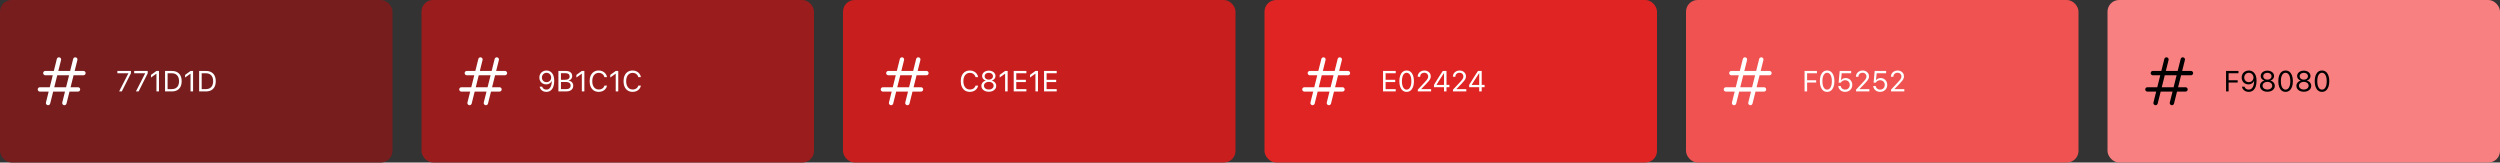
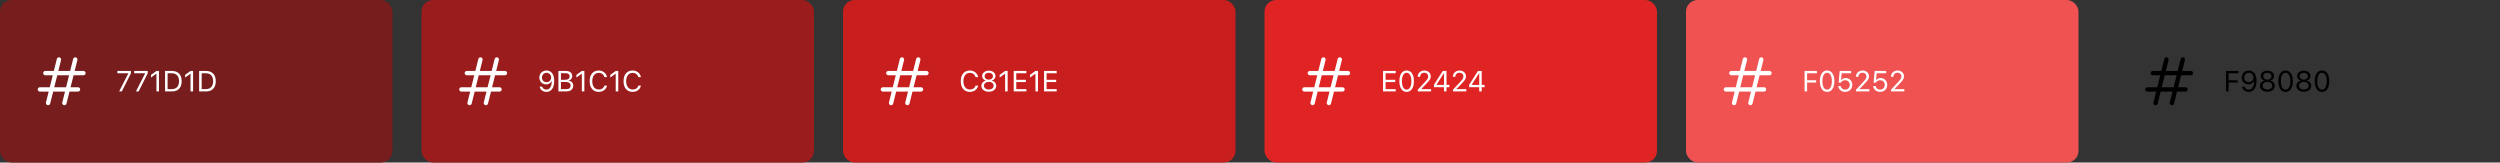
<svg xmlns="http://www.w3.org/2000/svg" width="1723" height="112" viewBox="0 0 1723 112" fill="none">
  <rect x="0" y="0" width="1723" height="112" fill="#333333" stroke="none" />
  <rect width="270.5" height="112" rx="8" fill="#771D1D" />
  <path d="M33.125 71L40.625 41M44.375 71L51.875 41M31.25 50.375H57.5M27.5 61.625H53.75" stroke="white" stroke-width="3" stroke-linecap="round" stroke-linejoin="round" />
  <path d="M82.109 63L88.447 50.588V50.48H80.898V48.908H90.225V50.539L83.955 63H82.109ZM93.691 63L100.029 50.588V50.48H92.481V48.908H101.807V50.539L95.537 63H93.691ZM107.822 63V50.842H107.695L104.072 53.44V51.603L107.822 48.908H109.57V63H107.822ZM113.75 63V48.908H118.555C119.948 48.908 121.139 49.188 122.129 49.748C123.125 50.301 123.887 51.102 124.414 52.15C124.941 53.199 125.205 54.462 125.205 55.94V55.959C125.205 57.437 124.941 58.703 124.414 59.758C123.887 60.806 123.128 61.61 122.139 62.17C121.149 62.723 119.954 63 118.555 63H113.75ZM115.508 61.418H118.438C119.492 61.418 120.391 61.203 121.133 60.773C121.875 60.344 122.438 59.725 122.822 58.918C123.213 58.104 123.408 57.124 123.408 55.978V55.959C123.408 54.807 123.213 53.824 122.822 53.01C122.432 52.19 121.865 51.565 121.123 51.135C120.381 50.705 119.486 50.49 118.438 50.49H115.508V61.418ZM131.318 63V50.842H131.191L127.568 53.44V51.603L131.318 48.908H133.066V63H131.318ZM137.246 63V48.908H142.051C143.444 48.908 144.635 49.188 145.625 49.748C146.621 50.301 147.383 51.102 147.91 52.15C148.438 53.199 148.701 54.462 148.701 55.94V55.959C148.701 57.437 148.438 58.703 147.91 59.758C147.383 60.806 146.624 61.61 145.635 62.17C144.645 62.723 143.451 63 142.051 63H137.246ZM139.004 61.418H141.934C142.988 61.418 143.887 61.203 144.629 60.773C145.371 60.344 145.934 59.725 146.318 58.918C146.709 58.104 146.904 57.124 146.904 55.978V55.959C146.904 54.807 146.709 53.824 146.318 53.01C145.928 52.19 145.361 51.565 144.619 51.135C143.877 50.705 142.982 50.49 141.934 50.49H139.004V61.418Z" fill="white" />
  <rect x="290.5" width="270.5" height="112" rx="8" fill="#9B1C1C" />
  <path d="M323.625 71L331.125 41M334.875 71L342.375 41M321.75 50.375H348M318 61.625H344.25" stroke="white" stroke-width="3" stroke-linecap="round" stroke-linejoin="round" />
  <path d="M376.662 48.596C377.307 48.596 377.945 48.719 378.576 48.967C379.208 49.214 379.777 49.615 380.285 50.168C380.799 50.721 381.21 51.45 381.516 52.355C381.822 53.26 381.975 54.374 381.975 55.695V55.715C381.975 57.31 381.76 58.674 381.33 59.807C380.9 60.94 380.282 61.809 379.475 62.414C378.667 63.013 377.691 63.312 376.545 63.312C375.757 63.312 375.044 63.169 374.406 62.883C373.768 62.59 373.238 62.186 372.814 61.672C372.391 61.151 372.098 60.546 371.936 59.855L371.906 59.728H373.674L373.713 59.836C373.856 60.227 374.058 60.565 374.318 60.852C374.585 61.132 374.908 61.35 375.285 61.506C375.663 61.662 376.089 61.74 376.564 61.74C377.424 61.74 378.12 61.49 378.654 60.988C379.188 60.487 379.585 59.823 379.846 58.996C380.106 58.169 380.253 57.264 380.285 56.281C380.292 56.197 380.295 56.115 380.295 56.037C380.295 55.953 380.295 55.871 380.295 55.793L379.875 53.459C379.875 52.84 379.732 52.284 379.445 51.789C379.165 51.288 378.785 50.891 378.303 50.598C377.821 50.305 377.281 50.158 376.682 50.158C376.096 50.158 375.559 50.301 375.07 50.588C374.589 50.874 374.204 51.262 373.918 51.75C373.632 52.238 373.488 52.788 373.488 53.4V53.42C373.488 54.038 373.625 54.592 373.898 55.08C374.172 55.562 374.546 55.94 375.021 56.213C375.503 56.486 376.047 56.623 376.652 56.623C377.264 56.623 377.811 56.49 378.293 56.223C378.781 55.949 379.165 55.575 379.445 55.1C379.732 54.618 379.875 54.074 379.875 53.469V53.459H380.451V55.959H380.139C379.969 56.35 379.706 56.714 379.348 57.053C378.996 57.385 378.566 57.652 378.059 57.853C377.557 58.055 376.988 58.156 376.35 58.156C375.471 58.156 374.68 57.954 373.977 57.551C373.28 57.141 372.73 56.581 372.326 55.871C371.923 55.155 371.721 54.351 371.721 53.459V53.44C371.721 52.502 371.932 51.669 372.355 50.94C372.785 50.21 373.371 49.637 374.113 49.221C374.862 48.804 375.712 48.596 376.662 48.596ZM385.734 63V61.447H390.041C391.102 61.447 391.906 61.236 392.453 60.812C393 60.389 393.273 59.774 393.273 58.967V58.947C393.273 58.407 393.146 57.954 392.893 57.59C392.639 57.225 392.258 56.952 391.75 56.77C391.249 56.587 390.624 56.496 389.875 56.496H385.734V54.982H389.377C390.438 54.982 391.239 54.79 391.779 54.406C392.32 54.022 392.59 53.456 392.59 52.707V52.688C392.59 51.978 392.349 51.431 391.867 51.047C391.392 50.656 390.721 50.461 389.855 50.461H385.734V48.908H390.227C391.079 48.908 391.815 49.051 392.434 49.338C393.052 49.624 393.527 50.031 393.859 50.559C394.198 51.086 394.367 51.704 394.367 52.414V52.434C394.367 52.922 394.257 53.384 394.035 53.82C393.82 54.25 393.527 54.615 393.156 54.914C392.792 55.207 392.378 55.393 391.916 55.471V55.607C392.567 55.685 393.127 55.878 393.596 56.184C394.071 56.49 394.436 56.887 394.689 57.375C394.95 57.863 395.08 58.417 395.08 59.035V59.055C395.08 59.875 394.888 60.581 394.504 61.174C394.126 61.76 393.583 62.212 392.873 62.531C392.163 62.844 391.307 63 390.305 63H385.734ZM384.855 63V48.908H386.613V63H384.855ZM400.998 63V50.842H400.871L397.248 53.44V51.603L400.998 48.908H402.746V63H400.998ZM412.648 63.312C411.366 63.312 410.253 63.013 409.309 62.414C408.371 61.815 407.648 60.965 407.141 59.865C406.633 58.765 406.379 57.466 406.379 55.969V55.949C406.379 54.439 406.633 53.137 407.141 52.043C407.648 50.943 408.371 50.093 409.309 49.494C410.246 48.895 411.356 48.596 412.639 48.596C413.628 48.596 414.527 48.788 415.334 49.172C416.141 49.556 416.809 50.09 417.336 50.773C417.87 51.457 418.208 52.245 418.352 53.137V53.176H416.574L416.555 53.107C416.392 52.515 416.125 52.004 415.754 51.574C415.389 51.138 414.943 50.803 414.416 50.568C413.889 50.334 413.296 50.217 412.639 50.217C411.734 50.217 410.946 50.451 410.275 50.92C409.605 51.389 409.087 52.053 408.723 52.912C408.365 53.765 408.186 54.777 408.186 55.949V55.969C408.186 57.128 408.365 58.137 408.723 58.996C409.087 59.855 409.605 60.52 410.275 60.988C410.946 61.457 411.737 61.691 412.648 61.691C413.306 61.691 413.898 61.584 414.426 61.369C414.96 61.154 415.409 60.848 415.773 60.451C416.138 60.054 416.398 59.575 416.555 59.016L416.574 58.977H418.352V59.016C418.189 59.882 417.844 60.637 417.316 61.281C416.796 61.926 416.135 62.427 415.334 62.785C414.54 63.137 413.645 63.312 412.648 63.312ZM424.357 63V50.842H424.23L420.607 53.44V51.603L424.357 48.908H426.105V63H424.357ZM436.008 63.312C434.725 63.312 433.612 63.013 432.668 62.414C431.73 61.815 431.008 60.965 430.5 59.865C429.992 58.765 429.738 57.466 429.738 55.969V55.949C429.738 54.439 429.992 53.137 430.5 52.043C431.008 50.943 431.73 50.093 432.668 49.494C433.605 48.895 434.715 48.596 435.998 48.596C436.988 48.596 437.886 48.788 438.693 49.172C439.501 49.556 440.168 50.09 440.695 50.773C441.229 51.457 441.568 52.245 441.711 53.137V53.176H439.934L439.914 53.107C439.751 52.515 439.484 52.004 439.113 51.574C438.749 51.138 438.303 50.803 437.775 50.568C437.248 50.334 436.656 50.217 435.998 50.217C435.093 50.217 434.305 50.451 433.635 50.92C432.964 51.389 432.447 52.053 432.082 52.912C431.724 53.765 431.545 54.777 431.545 55.949V55.969C431.545 57.128 431.724 58.137 432.082 58.996C432.447 59.855 432.964 60.52 433.635 60.988C434.305 61.457 435.096 61.691 436.008 61.691C436.665 61.691 437.258 61.584 437.785 61.369C438.319 61.154 438.768 60.848 439.133 60.451C439.497 60.054 439.758 59.575 439.914 59.016L439.934 58.977H441.711V59.016C441.548 59.882 441.203 60.637 440.676 61.281C440.155 61.926 439.494 62.427 438.693 62.785C437.899 63.137 437.004 63.312 436.008 63.312Z" fill="white" />
  <rect x="581" width="270.5" height="112" rx="8" fill="#C81E1E" />
  <path d="M614.125 71L621.625 41M625.375 71L632.875 41M612.25 50.375H638.5M608.5 61.625H634.75" stroke="white" stroke-width="3" stroke-linecap="round" stroke-linejoin="round" />
  <path d="M668.422 63.312C667.139 63.312 666.026 63.013 665.082 62.414C664.145 61.815 663.422 60.965 662.914 59.865C662.406 58.765 662.152 57.466 662.152 55.969V55.949C662.152 54.439 662.406 53.137 662.914 52.043C663.422 50.943 664.145 50.093 665.082 49.494C666.02 48.895 667.13 48.596 668.412 48.596C669.402 48.596 670.3 48.788 671.107 49.172C671.915 49.556 672.582 50.09 673.109 50.773C673.643 51.457 673.982 52.245 674.125 53.137V53.176H672.348L672.328 53.107C672.165 52.515 671.898 52.004 671.527 51.574C671.163 51.138 670.717 50.803 670.189 50.568C669.662 50.334 669.07 50.217 668.412 50.217C667.507 50.217 666.719 50.451 666.049 50.92C665.378 51.389 664.861 52.053 664.496 52.912C664.138 53.765 663.959 54.777 663.959 55.949V55.969C663.959 57.128 664.138 58.137 664.496 58.996C664.861 59.855 665.378 60.52 666.049 60.988C666.719 61.457 667.51 61.691 668.422 61.691C669.079 61.691 669.672 61.584 670.199 61.369C670.733 61.154 671.182 60.848 671.547 60.451C671.911 60.054 672.172 59.575 672.328 59.016L672.348 58.977H674.125V59.016C673.962 59.882 673.617 60.637 673.09 61.281C672.569 61.926 671.908 62.427 671.107 62.785C670.313 63.137 669.418 63.312 668.422 63.312ZM681.479 63.234C680.482 63.234 679.6 63.062 678.832 62.717C678.064 62.372 677.458 61.897 677.016 61.291C676.579 60.679 676.361 59.979 676.361 59.191V59.172C676.361 58.592 676.488 58.055 676.742 57.56C676.996 57.066 677.351 56.646 677.807 56.301C678.262 55.949 678.79 55.705 679.389 55.568V55.529C678.62 55.288 678.008 54.891 677.553 54.338C677.097 53.785 676.869 53.137 676.869 52.395V52.375C676.869 51.665 677.068 51.034 677.465 50.48C677.862 49.921 678.409 49.481 679.105 49.162C679.802 48.837 680.593 48.674 681.479 48.674C682.37 48.674 683.161 48.837 683.852 49.162C684.548 49.481 685.095 49.921 685.492 50.48C685.889 51.034 686.088 51.665 686.088 52.375V52.395C686.088 53.137 685.86 53.785 685.404 54.338C684.955 54.891 684.343 55.288 683.568 55.529V55.568C684.174 55.705 684.701 55.949 685.15 56.301C685.606 56.646 685.961 57.066 686.215 57.56C686.469 58.055 686.596 58.592 686.596 59.172V59.191C686.596 59.979 686.378 60.679 685.941 61.291C685.505 61.897 684.9 62.372 684.125 62.717C683.357 63.062 682.475 63.234 681.479 63.234ZM681.479 61.701C682.13 61.701 682.702 61.59 683.197 61.369C683.699 61.141 684.092 60.832 684.379 60.441C684.665 60.044 684.809 59.592 684.809 59.084V59.065C684.809 58.55 684.665 58.094 684.379 57.697C684.099 57.3 683.708 56.988 683.207 56.76C682.706 56.532 682.13 56.418 681.479 56.418C680.827 56.418 680.251 56.532 679.75 56.76C679.249 56.988 678.855 57.3 678.568 57.697C678.288 58.094 678.148 58.55 678.148 59.065V59.084C678.148 59.592 678.292 60.044 678.578 60.441C678.865 60.832 679.258 61.141 679.76 61.369C680.261 61.59 680.834 61.701 681.479 61.701ZM681.479 54.875C682.045 54.875 682.543 54.777 682.973 54.582C683.402 54.38 683.738 54.103 683.979 53.752C684.219 53.4 684.34 52.997 684.34 52.541V52.522C684.34 52.066 684.219 51.662 683.979 51.31C683.738 50.959 683.402 50.685 682.973 50.49C682.543 50.288 682.045 50.188 681.479 50.188C680.912 50.188 680.414 50.288 679.984 50.49C679.555 50.685 679.219 50.959 678.979 51.31C678.738 51.662 678.617 52.066 678.617 52.522V52.541C678.617 52.997 678.738 53.4 678.979 53.752C679.219 54.103 679.555 54.38 679.984 54.582C680.414 54.777 680.912 54.875 681.479 54.875ZM692.729 63V50.842H692.602L688.979 53.44V51.603L692.729 48.908H694.477V63H692.729ZM698.656 63V48.908H707.387V50.49H700.414V55.012H707.025V56.574H700.414V61.418H707.387V63H698.656ZM713.627 63V50.842H713.5L709.877 53.44V51.603L713.627 48.908H715.375V63H713.627ZM719.555 63V48.908H728.285V50.49H721.312V55.012H727.924V56.574H721.312V61.418H728.285V63H719.555Z" fill="white" />
  <rect x="871.5" width="270.5" height="112" rx="8" fill="#E02424" />
  <path d="M904.625 71L912.125 41M915.875 71L923.375 41M902.75 50.375H929M899 61.625H925.25" stroke="white" stroke-width="3" stroke-linecap="round" stroke-linejoin="round" />
  <path d="M953.199 63V48.908H961.93V50.49H954.957V55.012H961.568V56.574H954.957V61.418H961.93V63H953.199ZM969.449 63.312C968.401 63.312 967.503 63.013 966.754 62.414C966.012 61.815 965.439 60.965 965.035 59.865C964.638 58.765 964.439 57.463 964.439 55.959V55.94C964.439 54.435 964.638 53.137 965.035 52.043C965.439 50.943 966.012 50.093 966.754 49.494C967.503 48.895 968.401 48.596 969.449 48.596C970.504 48.596 971.406 48.895 972.154 49.494C972.903 50.093 973.479 50.943 973.883 52.043C974.286 53.137 974.488 54.435 974.488 55.94V55.959C974.488 57.463 974.286 58.765 973.883 59.865C973.479 60.965 972.903 61.815 972.154 62.414C971.406 63.013 970.504 63.312 969.449 63.312ZM969.449 61.779C970.139 61.779 970.725 61.542 971.207 61.066C971.695 60.591 972.07 59.921 972.33 59.055C972.59 58.182 972.721 57.15 972.721 55.959V55.94C972.721 54.748 972.59 53.719 972.33 52.853C972.07 51.988 971.695 51.32 971.207 50.852C970.725 50.376 970.139 50.139 969.449 50.139C968.772 50.139 968.189 50.376 967.701 50.852C967.219 51.32 966.848 51.988 966.588 52.853C966.334 53.719 966.207 54.748 966.207 55.94V55.959C966.207 57.15 966.334 58.182 966.588 59.055C966.848 59.921 967.219 60.591 967.701 61.066C968.189 61.542 968.772 61.779 969.449 61.779ZM977.154 63V61.789L981.959 56.633C982.571 55.975 983.046 55.435 983.385 55.012C983.723 54.582 983.958 54.195 984.088 53.85C984.225 53.505 984.293 53.127 984.293 52.717V52.697C984.293 52.209 984.182 51.773 983.961 51.389C983.746 50.998 983.44 50.692 983.043 50.471C982.646 50.243 982.177 50.129 981.637 50.129C981.07 50.129 980.569 50.246 980.133 50.48C979.703 50.715 979.368 51.04 979.127 51.457C978.886 51.867 978.766 52.342 978.766 52.883L978.756 52.912L977.066 52.902L977.057 52.883C977.063 52.056 977.265 51.32 977.662 50.676C978.066 50.025 978.619 49.517 979.322 49.152C980.025 48.781 980.823 48.596 981.715 48.596C982.542 48.596 983.284 48.768 983.941 49.113C984.605 49.458 985.126 49.927 985.504 50.52C985.888 51.112 986.08 51.786 986.08 52.541V52.56C986.08 53.088 985.986 53.599 985.797 54.094C985.608 54.582 985.279 55.129 984.811 55.734C984.342 56.333 983.678 57.072 982.818 57.951L979.127 61.76L979.586 60.891V61.76L979.137 61.418H986.314V63H977.154ZM995.211 63V60.08H988.297V58.478C988.688 57.84 989.081 57.196 989.479 56.545C989.882 55.894 990.286 55.243 990.689 54.592C991.1 53.941 991.51 53.296 991.92 52.658C992.33 52.014 992.74 51.379 993.15 50.754C993.561 50.122 993.964 49.507 994.361 48.908H996.93V58.508H998.922V60.08H996.93V63H995.211ZM990.074 58.518H995.221V50.51H995.113C994.788 50.998 994.456 51.503 994.117 52.023C993.785 52.538 993.447 53.062 993.102 53.596C992.757 54.13 992.411 54.667 992.066 55.207C991.728 55.747 991.389 56.288 991.051 56.828C990.719 57.362 990.393 57.893 990.074 58.42V58.518ZM1001.41 63V61.789L1006.22 56.633C1006.83 55.975 1007.3 55.435 1007.64 55.012C1007.98 54.582 1008.22 54.195 1008.35 53.85C1008.48 53.505 1008.55 53.127 1008.55 52.717V52.697C1008.55 52.209 1008.44 51.773 1008.22 51.389C1008 50.998 1007.7 50.692 1007.3 50.471C1006.9 50.243 1006.43 50.129 1005.89 50.129C1005.33 50.129 1004.83 50.246 1004.39 50.48C1003.96 50.715 1003.63 51.04 1003.38 51.457C1003.14 51.867 1003.02 52.342 1003.02 52.883L1003.01 52.912L1001.32 52.902L1001.31 52.883C1001.32 52.056 1001.52 51.32 1001.92 50.676C1002.32 50.025 1002.88 49.517 1003.58 49.152C1004.28 48.781 1005.08 48.596 1005.97 48.596C1006.8 48.596 1007.54 48.768 1008.2 49.113C1008.86 49.458 1009.38 49.927 1009.76 50.52C1010.15 51.112 1010.34 51.786 1010.34 52.541V52.56C1010.34 53.088 1010.24 53.599 1010.05 54.094C1009.87 54.582 1009.54 55.129 1009.07 55.734C1008.6 56.333 1007.94 57.072 1007.08 57.951L1003.38 61.76L1003.84 60.891V61.76L1003.39 61.418H1010.57V63H1001.41ZM1019.47 63V60.08H1012.55V58.478C1012.95 57.84 1013.34 57.196 1013.74 56.545C1014.14 55.894 1014.54 55.243 1014.95 54.592C1015.36 53.941 1015.77 53.296 1016.18 52.658C1016.59 52.014 1017 51.379 1017.41 50.754C1017.82 50.122 1018.22 49.507 1018.62 48.908H1021.19V58.508H1023.18V60.08H1021.19V63H1019.47ZM1014.33 58.518H1019.48V50.51H1019.37C1019.05 50.998 1018.71 51.503 1018.38 52.023C1018.04 52.538 1017.7 53.062 1017.36 53.596C1017.01 54.13 1016.67 54.667 1016.32 55.207C1015.99 55.747 1015.65 56.288 1015.31 56.828C1014.98 57.362 1014.65 57.893 1014.33 58.42V58.518Z" fill="white" />
  <rect x="1162" width="270.5" height="112" rx="8" fill="#F05252" />
  <path d="M1195.12 71L1202.62 41M1206.38 71L1213.88 41M1193.25 50.375H1219.5M1189.5 61.625H1215.75" stroke="white" stroke-width="3" stroke-linecap="round" stroke-linejoin="round" />
  <path d="M1243.7 63V48.908H1252.25V50.49H1245.46V55.334H1251.7V56.897H1245.46V63H1243.7ZM1259.25 63.312C1258.2 63.312 1257.3 63.013 1256.55 62.414C1255.81 61.815 1255.24 60.965 1254.83 59.865C1254.43 58.765 1254.24 57.463 1254.24 55.959V55.94C1254.24 54.435 1254.43 53.137 1254.83 52.043C1255.24 50.943 1255.81 50.093 1256.55 49.494C1257.3 48.895 1258.2 48.596 1259.25 48.596C1260.3 48.596 1261.2 48.895 1261.95 49.494C1262.7 50.093 1263.28 50.943 1263.68 52.043C1264.08 53.137 1264.29 54.435 1264.29 55.94V55.959C1264.29 57.463 1264.08 58.765 1263.68 59.865C1263.28 60.965 1262.7 61.815 1261.95 62.414C1261.2 63.013 1260.3 63.312 1259.25 63.312ZM1259.25 61.779C1259.94 61.779 1260.52 61.542 1261 61.066C1261.49 60.591 1261.87 59.921 1262.13 59.055C1262.39 58.182 1262.52 57.15 1262.52 55.959V55.94C1262.52 54.748 1262.39 53.719 1262.13 52.853C1261.87 51.988 1261.49 51.32 1261 50.852C1260.52 50.376 1259.94 50.139 1259.25 50.139C1258.57 50.139 1257.99 50.376 1257.5 50.852C1257.02 51.32 1256.65 51.988 1256.38 52.853C1256.13 53.719 1256 54.748 1256 55.94V55.959C1256 57.15 1256.13 58.182 1256.38 59.055C1256.65 59.921 1257.02 60.591 1257.5 61.066C1257.99 61.542 1258.57 61.779 1259.25 61.779ZM1271.67 63.312C1270.79 63.312 1270 63.14 1269.31 62.795C1268.63 62.45 1268.08 61.978 1267.66 61.379C1267.25 60.78 1267 60.106 1266.93 59.357L1266.92 59.25H1268.62L1268.63 59.328C1268.69 59.777 1268.86 60.188 1269.13 60.559C1269.4 60.93 1269.76 61.223 1270.19 61.438C1270.64 61.652 1271.13 61.76 1271.69 61.76C1272.31 61.76 1272.86 61.623 1273.34 61.35C1273.82 61.07 1274.19 60.685 1274.46 60.197C1274.73 59.709 1274.87 59.149 1274.87 58.518V58.498C1274.87 57.88 1274.73 57.329 1274.46 56.848C1274.19 56.359 1273.81 55.978 1273.34 55.705C1272.87 55.432 1272.33 55.295 1271.72 55.295C1271.25 55.295 1270.82 55.367 1270.42 55.51C1270.02 55.653 1269.67 55.868 1269.35 56.154C1269.23 56.272 1269.11 56.398 1269 56.535C1268.9 56.672 1268.8 56.825 1268.71 56.994H1267.18L1267.92 48.908H1275.81V50.48H1269.31L1268.84 55.236H1268.96C1269.18 54.917 1269.44 54.65 1269.74 54.435C1270.06 54.221 1270.4 54.058 1270.79 53.947C1271.18 53.83 1271.59 53.772 1272.02 53.772C1272.91 53.772 1273.7 53.977 1274.38 54.387C1275.07 54.79 1275.61 55.347 1276 56.057C1276.4 56.76 1276.6 57.564 1276.6 58.469V58.488C1276.6 59.432 1276.39 60.269 1275.96 60.998C1275.54 61.721 1274.96 62.287 1274.22 62.697C1273.48 63.107 1272.63 63.312 1271.67 63.312ZM1279.2 63V61.789L1284 56.633C1284.61 55.975 1285.09 55.435 1285.43 55.012C1285.77 54.582 1286 54.195 1286.13 53.85C1286.27 53.505 1286.34 53.127 1286.34 52.717V52.697C1286.34 52.209 1286.23 51.773 1286 51.389C1285.79 50.998 1285.48 50.692 1285.09 50.471C1284.69 50.243 1284.22 50.129 1283.68 50.129C1283.11 50.129 1282.61 50.246 1282.18 50.48C1281.75 50.715 1281.41 51.04 1281.17 51.457C1280.93 51.867 1280.81 52.342 1280.81 52.883L1280.8 52.912L1279.11 52.902L1279.1 52.883C1279.11 52.056 1279.31 51.32 1279.71 50.676C1280.11 50.025 1280.66 49.517 1281.37 49.152C1282.07 48.781 1282.87 48.596 1283.76 48.596C1284.58 48.596 1285.33 48.768 1285.98 49.113C1286.65 49.458 1287.17 49.927 1287.55 50.52C1287.93 51.112 1288.12 51.786 1288.12 52.541V52.56C1288.12 53.088 1288.03 53.599 1287.84 54.094C1287.65 54.582 1287.32 55.129 1286.85 55.734C1286.38 56.333 1285.72 57.072 1284.86 57.951L1281.17 61.76L1281.63 60.891V61.76L1281.18 61.418H1288.36V63H1279.2ZM1295.77 63.312C1294.89 63.312 1294.11 63.14 1293.42 62.795C1292.73 62.45 1292.18 61.978 1291.77 61.379C1291.35 60.78 1291.1 60.106 1291.03 59.357L1291.02 59.25H1292.72L1292.73 59.328C1292.79 59.777 1292.96 60.188 1293.23 60.559C1293.5 60.93 1293.86 61.223 1294.29 61.438C1294.74 61.652 1295.24 61.76 1295.79 61.76C1296.41 61.76 1296.96 61.623 1297.44 61.35C1297.92 61.07 1298.3 60.685 1298.56 60.197C1298.84 59.709 1298.97 59.149 1298.97 58.518V58.498C1298.97 57.88 1298.84 57.329 1298.56 56.848C1298.29 56.359 1297.91 55.978 1297.44 55.705C1296.97 55.432 1296.43 55.295 1295.82 55.295C1295.35 55.295 1294.92 55.367 1294.52 55.51C1294.12 55.653 1293.77 55.868 1293.46 56.154C1293.33 56.272 1293.21 56.398 1293.1 56.535C1293 56.672 1292.9 56.825 1292.81 56.994H1291.28L1292.02 48.908H1299.91V50.48H1293.42L1292.94 55.236H1293.06C1293.28 54.917 1293.54 54.65 1293.85 54.435C1294.16 54.221 1294.51 54.058 1294.89 53.947C1295.28 53.83 1295.69 53.772 1296.12 53.772C1297.01 53.772 1297.8 53.977 1298.48 54.387C1299.17 54.79 1299.71 55.347 1300.11 56.057C1300.5 56.76 1300.7 57.564 1300.7 58.469V58.488C1300.7 59.432 1300.49 60.269 1300.07 60.998C1299.64 61.721 1299.06 62.287 1298.32 62.697C1297.58 63.107 1296.73 63.312 1295.77 63.312ZM1303.3 63V61.789L1308.1 56.633C1308.72 55.975 1309.19 55.435 1309.53 55.012C1309.87 54.582 1310.1 54.195 1310.23 53.85C1310.37 53.505 1310.44 53.127 1310.44 52.717V52.697C1310.44 52.209 1310.33 51.773 1310.11 51.389C1309.89 50.998 1309.58 50.692 1309.19 50.471C1308.79 50.243 1308.32 50.129 1307.78 50.129C1307.21 50.129 1306.71 50.246 1306.28 50.48C1305.85 50.715 1305.51 51.04 1305.27 51.457C1305.03 51.867 1304.91 52.342 1304.91 52.883L1304.9 52.912L1303.21 52.902L1303.2 52.883C1303.21 52.056 1303.41 51.32 1303.81 50.676C1304.21 50.025 1304.76 49.517 1305.47 49.152C1306.17 48.781 1306.97 48.596 1307.86 48.596C1308.69 48.596 1309.43 48.768 1310.09 49.113C1310.75 49.458 1311.27 49.927 1311.65 50.52C1312.03 51.112 1312.22 51.786 1312.22 52.541V52.56C1312.22 53.088 1312.13 53.599 1311.94 54.094C1311.75 54.582 1311.42 55.129 1310.96 55.734C1310.49 56.333 1309.82 57.072 1308.96 57.951L1305.27 61.76L1305.73 60.891V61.76L1305.28 61.418H1312.46V63H1303.3Z" fill="white" />
-   <rect x="1452.5" width="270.5" height="112" rx="8" fill="#F98080" />
  <path d="M1485.62 71L1493.12 41M1496.88 71L1504.38 41M1483.75 50.375H1510M1480 61.625H1506.25" stroke="black" stroke-width="3" stroke-linecap="round" stroke-linejoin="round" />
  <path d="M1534.2 63V48.908H1542.75V50.49H1535.96V55.334H1542.2V56.897H1535.96V63H1534.2ZM1549.89 48.596C1550.54 48.596 1551.18 48.719 1551.81 48.967C1552.44 49.214 1553.01 49.615 1553.52 50.168C1554.03 50.721 1554.44 51.45 1554.75 52.355C1555.05 53.26 1555.21 54.374 1555.21 55.695V55.715C1555.21 57.31 1554.99 58.674 1554.56 59.807C1554.13 60.94 1553.51 61.809 1552.71 62.414C1551.9 63.013 1550.92 63.312 1549.78 63.312C1548.99 63.312 1548.27 63.169 1547.64 62.883C1547 62.59 1546.47 62.186 1546.04 61.672C1545.62 61.151 1545.33 60.546 1545.17 59.855L1545.14 59.728H1546.9L1546.94 59.836C1547.09 60.227 1547.29 60.565 1547.55 60.852C1547.82 61.132 1548.14 61.35 1548.52 61.506C1548.89 61.662 1549.32 61.74 1549.79 61.74C1550.65 61.74 1551.35 61.49 1551.88 60.988C1552.42 60.487 1552.82 59.823 1553.08 58.996C1553.34 58.169 1553.48 57.264 1553.52 56.281C1553.52 56.197 1553.53 56.115 1553.53 56.037C1553.53 55.953 1553.53 55.871 1553.53 55.793L1553.11 53.459C1553.11 52.84 1552.96 52.284 1552.68 51.789C1552.4 51.288 1552.01 50.891 1551.53 50.598C1551.05 50.305 1550.51 50.158 1549.91 50.158C1549.33 50.158 1548.79 50.301 1548.3 50.588C1547.82 50.874 1547.43 51.262 1547.15 51.75C1546.86 52.238 1546.72 52.788 1546.72 53.4V53.42C1546.72 54.038 1546.86 54.592 1547.13 55.08C1547.4 55.562 1547.78 55.94 1548.25 56.213C1548.73 56.486 1549.28 56.623 1549.88 56.623C1550.49 56.623 1551.04 56.49 1551.52 56.223C1552.01 55.949 1552.4 55.575 1552.68 55.1C1552.96 54.618 1553.11 54.074 1553.11 53.469V53.459H1553.68V55.959H1553.37C1553.2 56.35 1552.94 56.714 1552.58 57.053C1552.23 57.385 1551.8 57.652 1551.29 57.853C1550.79 58.055 1550.22 58.156 1549.58 58.156C1548.7 58.156 1547.91 57.954 1547.21 57.551C1546.51 57.141 1545.96 56.581 1545.56 55.871C1545.15 55.155 1544.95 54.351 1544.95 53.459V53.44C1544.95 52.502 1545.16 51.669 1545.59 50.94C1546.02 50.21 1546.6 49.637 1547.34 49.221C1548.09 48.804 1548.94 48.596 1549.89 48.596ZM1562.69 63.234C1561.69 63.234 1560.81 63.062 1560.04 62.717C1559.27 62.372 1558.67 61.897 1558.22 61.291C1557.79 60.679 1557.57 59.979 1557.57 59.191V59.172C1557.57 58.592 1557.7 58.055 1557.95 57.56C1558.2 57.066 1558.56 56.646 1559.01 56.301C1559.47 55.949 1560 55.705 1560.6 55.568V55.529C1559.83 55.288 1559.22 54.891 1558.76 54.338C1558.3 53.785 1558.08 53.137 1558.08 52.395V52.375C1558.08 51.665 1558.27 51.034 1558.67 50.48C1559.07 49.921 1559.62 49.481 1560.31 49.162C1561.01 48.837 1561.8 48.674 1562.69 48.674C1563.58 48.674 1564.37 48.837 1565.06 49.162C1565.76 49.481 1566.3 49.921 1566.7 50.48C1567.1 51.034 1567.29 51.665 1567.29 52.375V52.395C1567.29 53.137 1567.07 53.785 1566.61 54.338C1566.16 54.891 1565.55 55.288 1564.78 55.529V55.568C1565.38 55.705 1565.91 55.949 1566.36 56.301C1566.81 56.646 1567.17 57.066 1567.42 57.56C1567.68 58.055 1567.8 58.592 1567.8 59.172V59.191C1567.8 59.979 1567.58 60.679 1567.15 61.291C1566.71 61.897 1566.11 62.372 1565.33 62.717C1564.56 63.062 1563.68 63.234 1562.69 63.234ZM1562.69 61.701C1563.34 61.701 1563.91 61.59 1564.4 61.369C1564.91 61.141 1565.3 60.832 1565.59 60.441C1565.87 60.044 1566.02 59.592 1566.02 59.084V59.065C1566.02 58.55 1565.87 58.094 1565.59 57.697C1565.31 57.3 1564.92 56.988 1564.41 56.76C1563.91 56.532 1563.34 56.418 1562.69 56.418C1562.03 56.418 1561.46 56.532 1560.96 56.76C1560.46 56.988 1560.06 57.3 1559.78 57.697C1559.5 58.094 1559.36 58.55 1559.36 59.065V59.084C1559.36 59.592 1559.5 60.044 1559.79 60.441C1560.07 60.832 1560.47 61.141 1560.97 61.369C1561.47 61.59 1562.04 61.701 1562.69 61.701ZM1562.69 54.875C1563.25 54.875 1563.75 54.777 1564.18 54.582C1564.61 54.38 1564.94 54.103 1565.19 53.752C1565.43 53.4 1565.55 52.997 1565.55 52.541V52.522C1565.55 52.066 1565.43 51.662 1565.19 51.31C1564.94 50.959 1564.61 50.685 1564.18 50.49C1563.75 50.288 1563.25 50.188 1562.69 50.188C1562.12 50.188 1561.62 50.288 1561.19 50.49C1560.76 50.685 1560.43 50.959 1560.19 51.31C1559.94 51.662 1559.82 52.066 1559.82 52.522V52.541C1559.82 52.997 1559.94 53.4 1560.19 53.752C1560.43 54.103 1560.76 54.38 1561.19 54.582C1561.62 54.777 1562.12 54.875 1562.69 54.875ZM1575.21 63.312C1574.17 63.312 1573.27 63.013 1572.52 62.414C1571.78 61.815 1571.2 60.965 1570.8 59.865C1570.4 58.765 1570.21 57.463 1570.21 55.959V55.94C1570.21 54.435 1570.4 53.137 1570.8 52.043C1571.2 50.943 1571.78 50.093 1572.52 49.494C1573.27 48.895 1574.17 48.596 1575.21 48.596C1576.27 48.596 1577.17 48.895 1577.92 49.494C1578.67 50.093 1579.24 50.943 1579.65 52.043C1580.05 53.137 1580.25 54.435 1580.25 55.94V55.959C1580.25 57.463 1580.05 58.765 1579.65 59.865C1579.24 60.965 1578.67 61.815 1577.92 62.414C1577.17 63.013 1576.27 63.312 1575.21 63.312ZM1575.21 61.779C1575.9 61.779 1576.49 61.542 1576.97 61.066C1577.46 60.591 1577.84 59.921 1578.1 59.055C1578.36 58.182 1578.49 57.15 1578.49 55.959V55.94C1578.49 54.748 1578.36 53.719 1578.1 52.853C1577.84 51.988 1577.46 51.32 1576.97 50.852C1576.49 50.376 1575.9 50.139 1575.21 50.139C1574.54 50.139 1573.96 50.376 1573.47 50.852C1572.99 51.32 1572.61 51.988 1572.35 52.853C1572.1 53.719 1571.97 54.748 1571.97 55.94V55.959C1571.97 57.15 1572.1 58.182 1572.35 59.055C1572.61 59.921 1572.99 60.591 1573.47 61.066C1573.96 61.542 1574.54 61.779 1575.21 61.779ZM1587.78 63.234C1586.79 63.234 1585.9 63.062 1585.14 62.717C1584.37 62.372 1583.76 61.897 1583.32 61.291C1582.88 60.679 1582.67 59.979 1582.67 59.191V59.172C1582.67 58.592 1582.79 58.055 1583.05 57.56C1583.3 57.066 1583.66 56.646 1584.11 56.301C1584.57 55.949 1585.09 55.705 1585.69 55.568V55.529C1584.93 55.288 1584.31 54.891 1583.86 54.338C1583.4 53.785 1583.17 53.137 1583.17 52.395V52.375C1583.17 51.665 1583.37 51.034 1583.77 50.48C1584.17 49.921 1584.71 49.481 1585.41 49.162C1586.11 48.837 1586.9 48.674 1587.78 48.674C1588.68 48.674 1589.47 48.837 1590.16 49.162C1590.85 49.481 1591.4 49.921 1591.8 50.48C1592.19 51.034 1592.39 51.665 1592.39 52.375V52.395C1592.39 53.137 1592.16 53.785 1591.71 54.338C1591.26 54.891 1590.65 55.288 1589.87 55.529V55.568C1590.48 55.705 1591.01 55.949 1591.46 56.301C1591.91 56.646 1592.27 57.066 1592.52 57.56C1592.77 58.055 1592.9 58.592 1592.9 59.172V59.191C1592.9 59.979 1592.68 60.679 1592.25 61.291C1591.81 61.897 1591.2 62.372 1590.43 62.717C1589.66 63.062 1588.78 63.234 1587.78 63.234ZM1587.78 61.701C1588.43 61.701 1589.01 61.59 1589.5 61.369C1590 61.141 1590.4 60.832 1590.68 60.441C1590.97 60.044 1591.11 59.592 1591.11 59.084V59.065C1591.11 58.55 1590.97 58.094 1590.68 57.697C1590.4 57.3 1590.01 56.988 1589.51 56.76C1589.01 56.532 1588.43 56.418 1587.78 56.418C1587.13 56.418 1586.56 56.532 1586.05 56.76C1585.55 56.988 1585.16 57.3 1584.87 57.697C1584.59 58.094 1584.45 58.55 1584.45 59.065V59.084C1584.45 59.592 1584.6 60.044 1584.88 60.441C1585.17 60.832 1585.56 61.141 1586.06 61.369C1586.57 61.59 1587.14 61.701 1587.78 61.701ZM1587.78 54.875C1588.35 54.875 1588.85 54.777 1589.28 54.582C1589.71 54.38 1590.04 54.103 1590.28 53.752C1590.52 53.4 1590.64 52.997 1590.64 52.541V52.522C1590.64 52.066 1590.52 51.662 1590.28 51.31C1590.04 50.959 1589.71 50.685 1589.28 50.49C1588.85 50.288 1588.35 50.188 1587.78 50.188C1587.22 50.188 1586.72 50.288 1586.29 50.49C1585.86 50.685 1585.52 50.959 1585.28 51.31C1585.04 51.662 1584.92 52.066 1584.92 52.522V52.541C1584.92 52.997 1585.04 53.4 1585.28 53.752C1585.52 54.103 1585.86 54.38 1586.29 54.582C1586.72 54.777 1587.22 54.875 1587.78 54.875ZM1600.31 63.312C1599.26 63.312 1598.37 63.013 1597.62 62.414C1596.88 61.815 1596.3 60.965 1595.9 59.865C1595.5 58.765 1595.3 57.463 1595.3 55.959V55.94C1595.3 54.435 1595.5 53.137 1595.9 52.043C1596.3 50.943 1596.88 50.093 1597.62 49.494C1598.37 48.895 1599.26 48.596 1600.31 48.596C1601.37 48.596 1602.27 48.895 1603.02 49.494C1603.77 50.093 1604.34 50.943 1604.75 52.043C1605.15 53.137 1605.35 54.435 1605.35 55.94V55.959C1605.35 57.463 1605.15 58.765 1604.75 59.865C1604.34 60.965 1603.77 61.815 1603.02 62.414C1602.27 63.013 1601.37 63.312 1600.31 63.312ZM1600.31 61.779C1601 61.779 1601.59 61.542 1602.07 61.066C1602.56 60.591 1602.93 59.921 1603.19 59.055C1603.45 58.182 1603.58 57.15 1603.58 55.959V55.94C1603.58 54.748 1603.45 53.719 1603.19 52.853C1602.93 51.988 1602.56 51.32 1602.07 50.852C1601.59 50.376 1601 50.139 1600.31 50.139C1599.64 50.139 1599.05 50.376 1598.56 50.852C1598.08 51.32 1597.71 51.988 1597.45 52.853C1597.2 53.719 1597.07 54.748 1597.07 55.94V55.959C1597.07 57.15 1597.2 58.182 1597.45 59.055C1597.71 59.921 1598.08 60.591 1598.56 61.066C1599.05 61.542 1599.64 61.779 1600.31 61.779Z" fill="black" />
</svg>